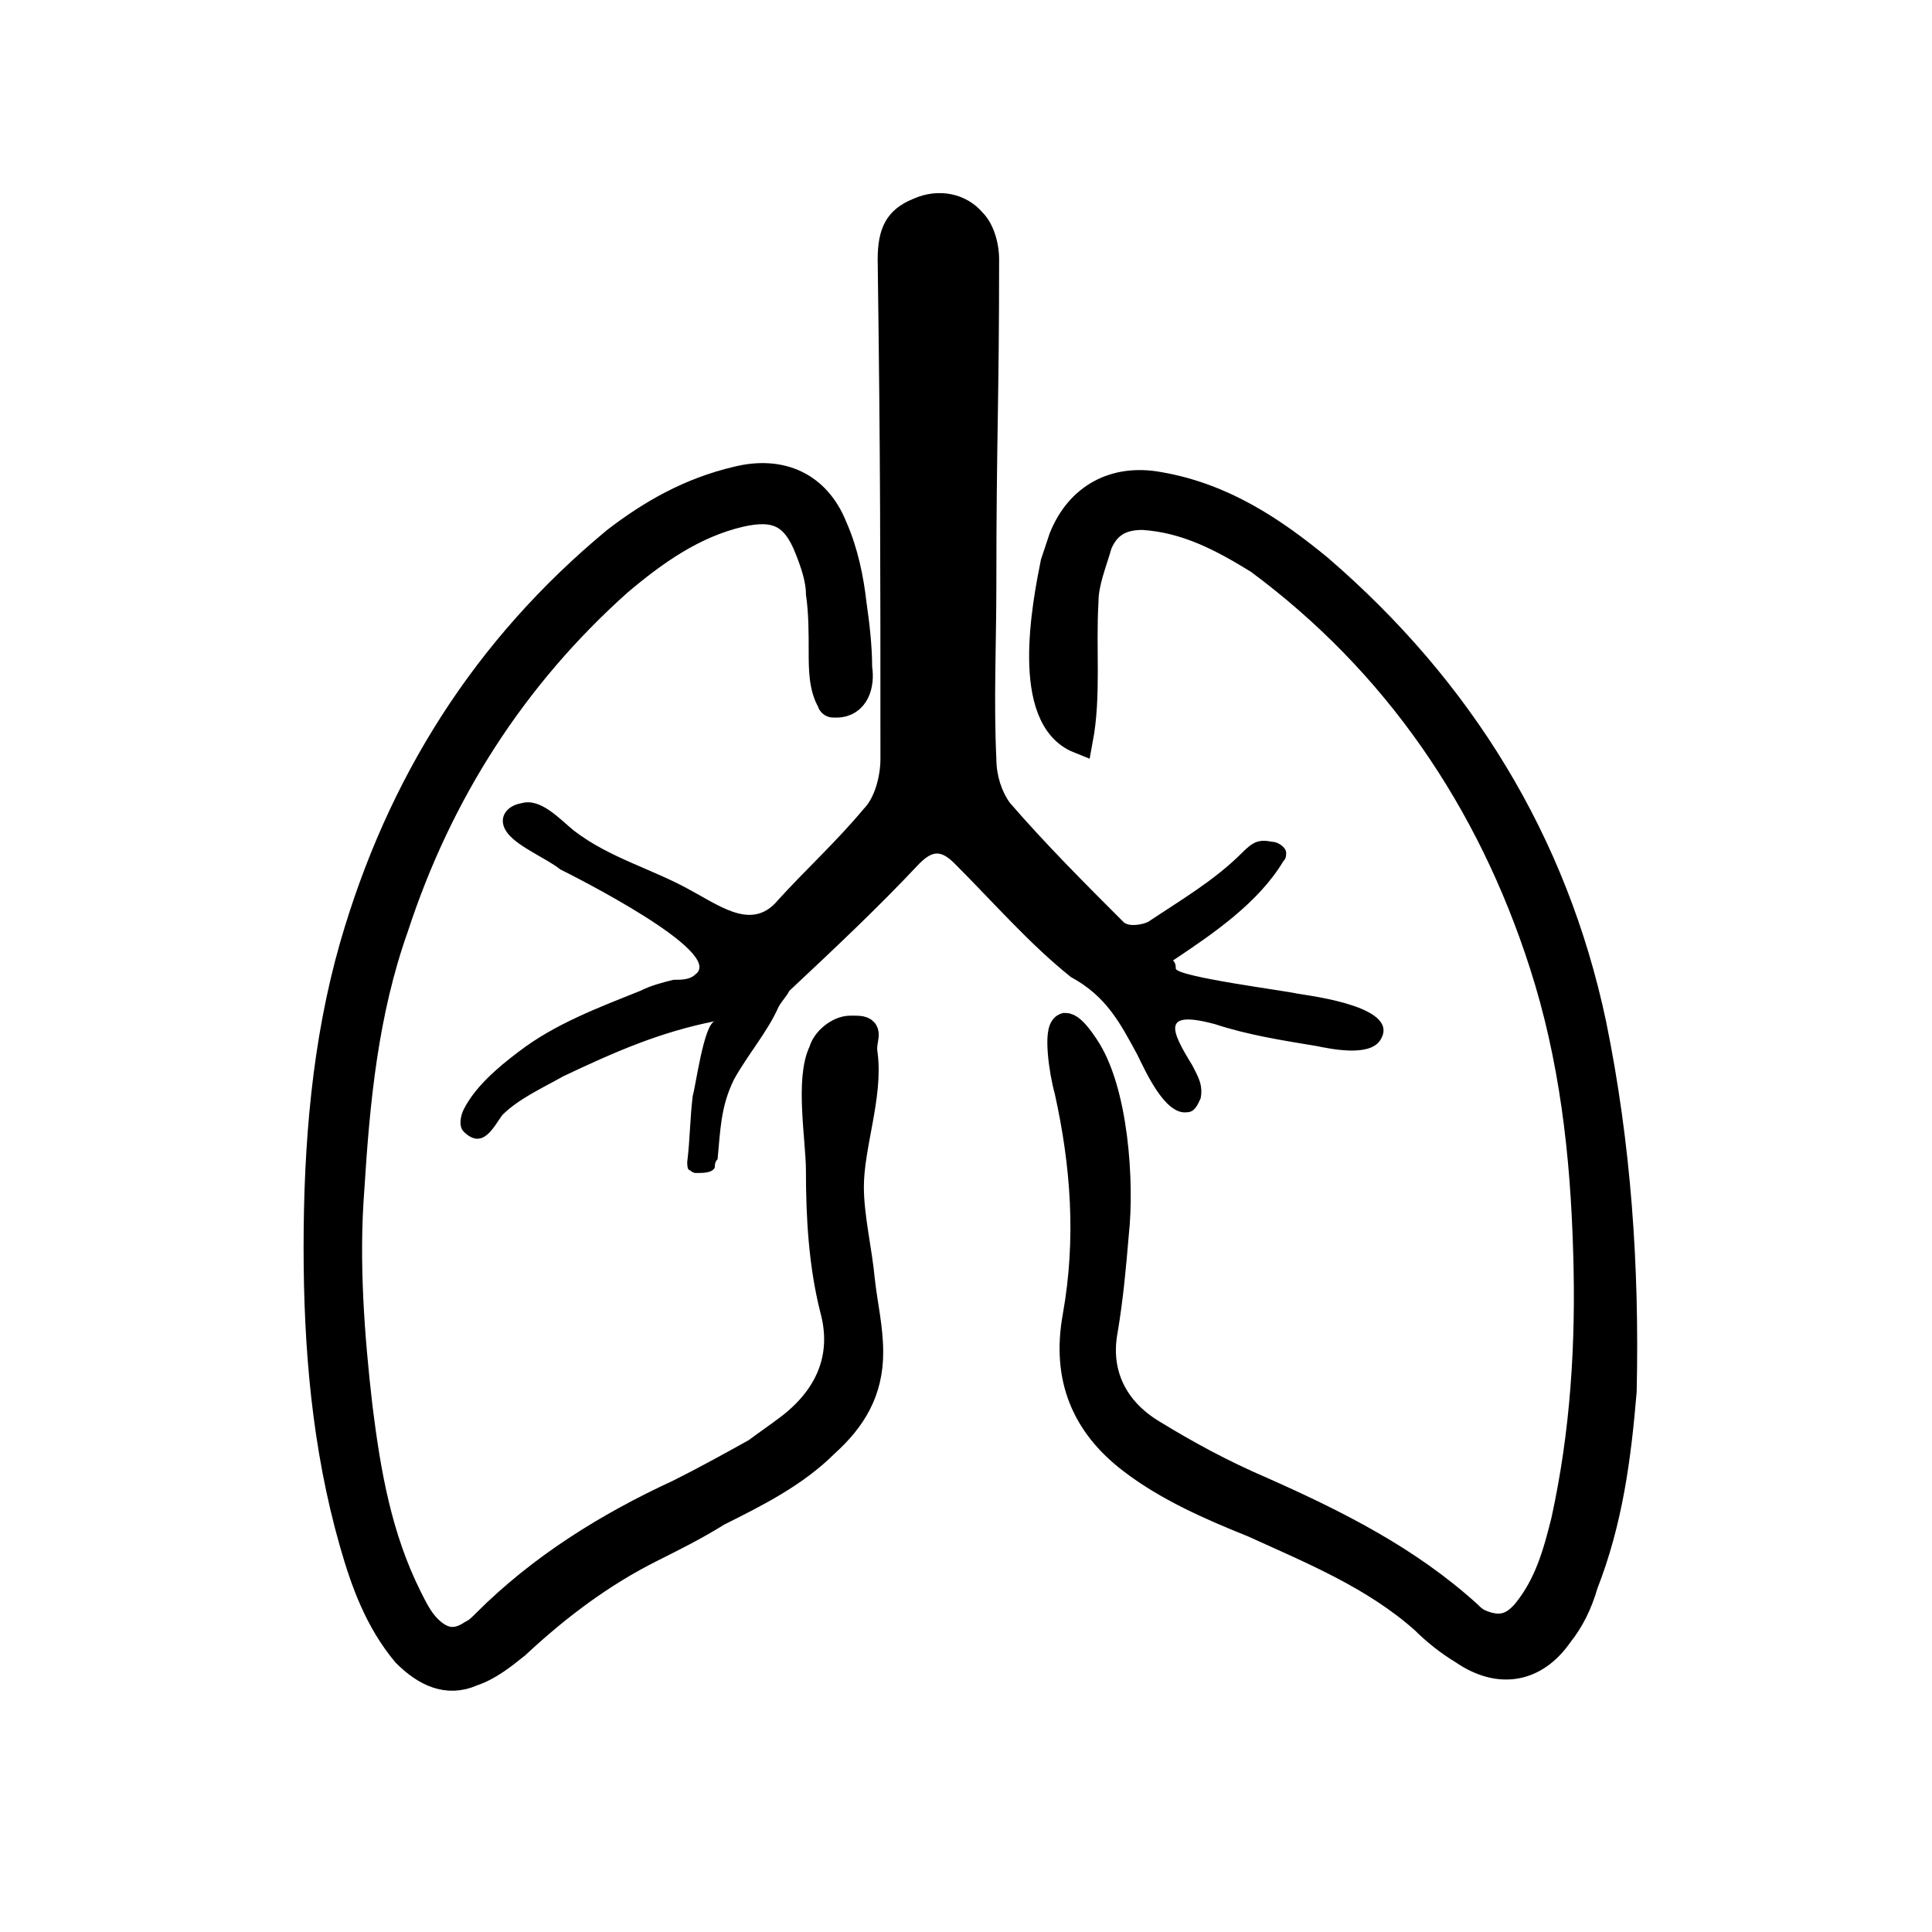
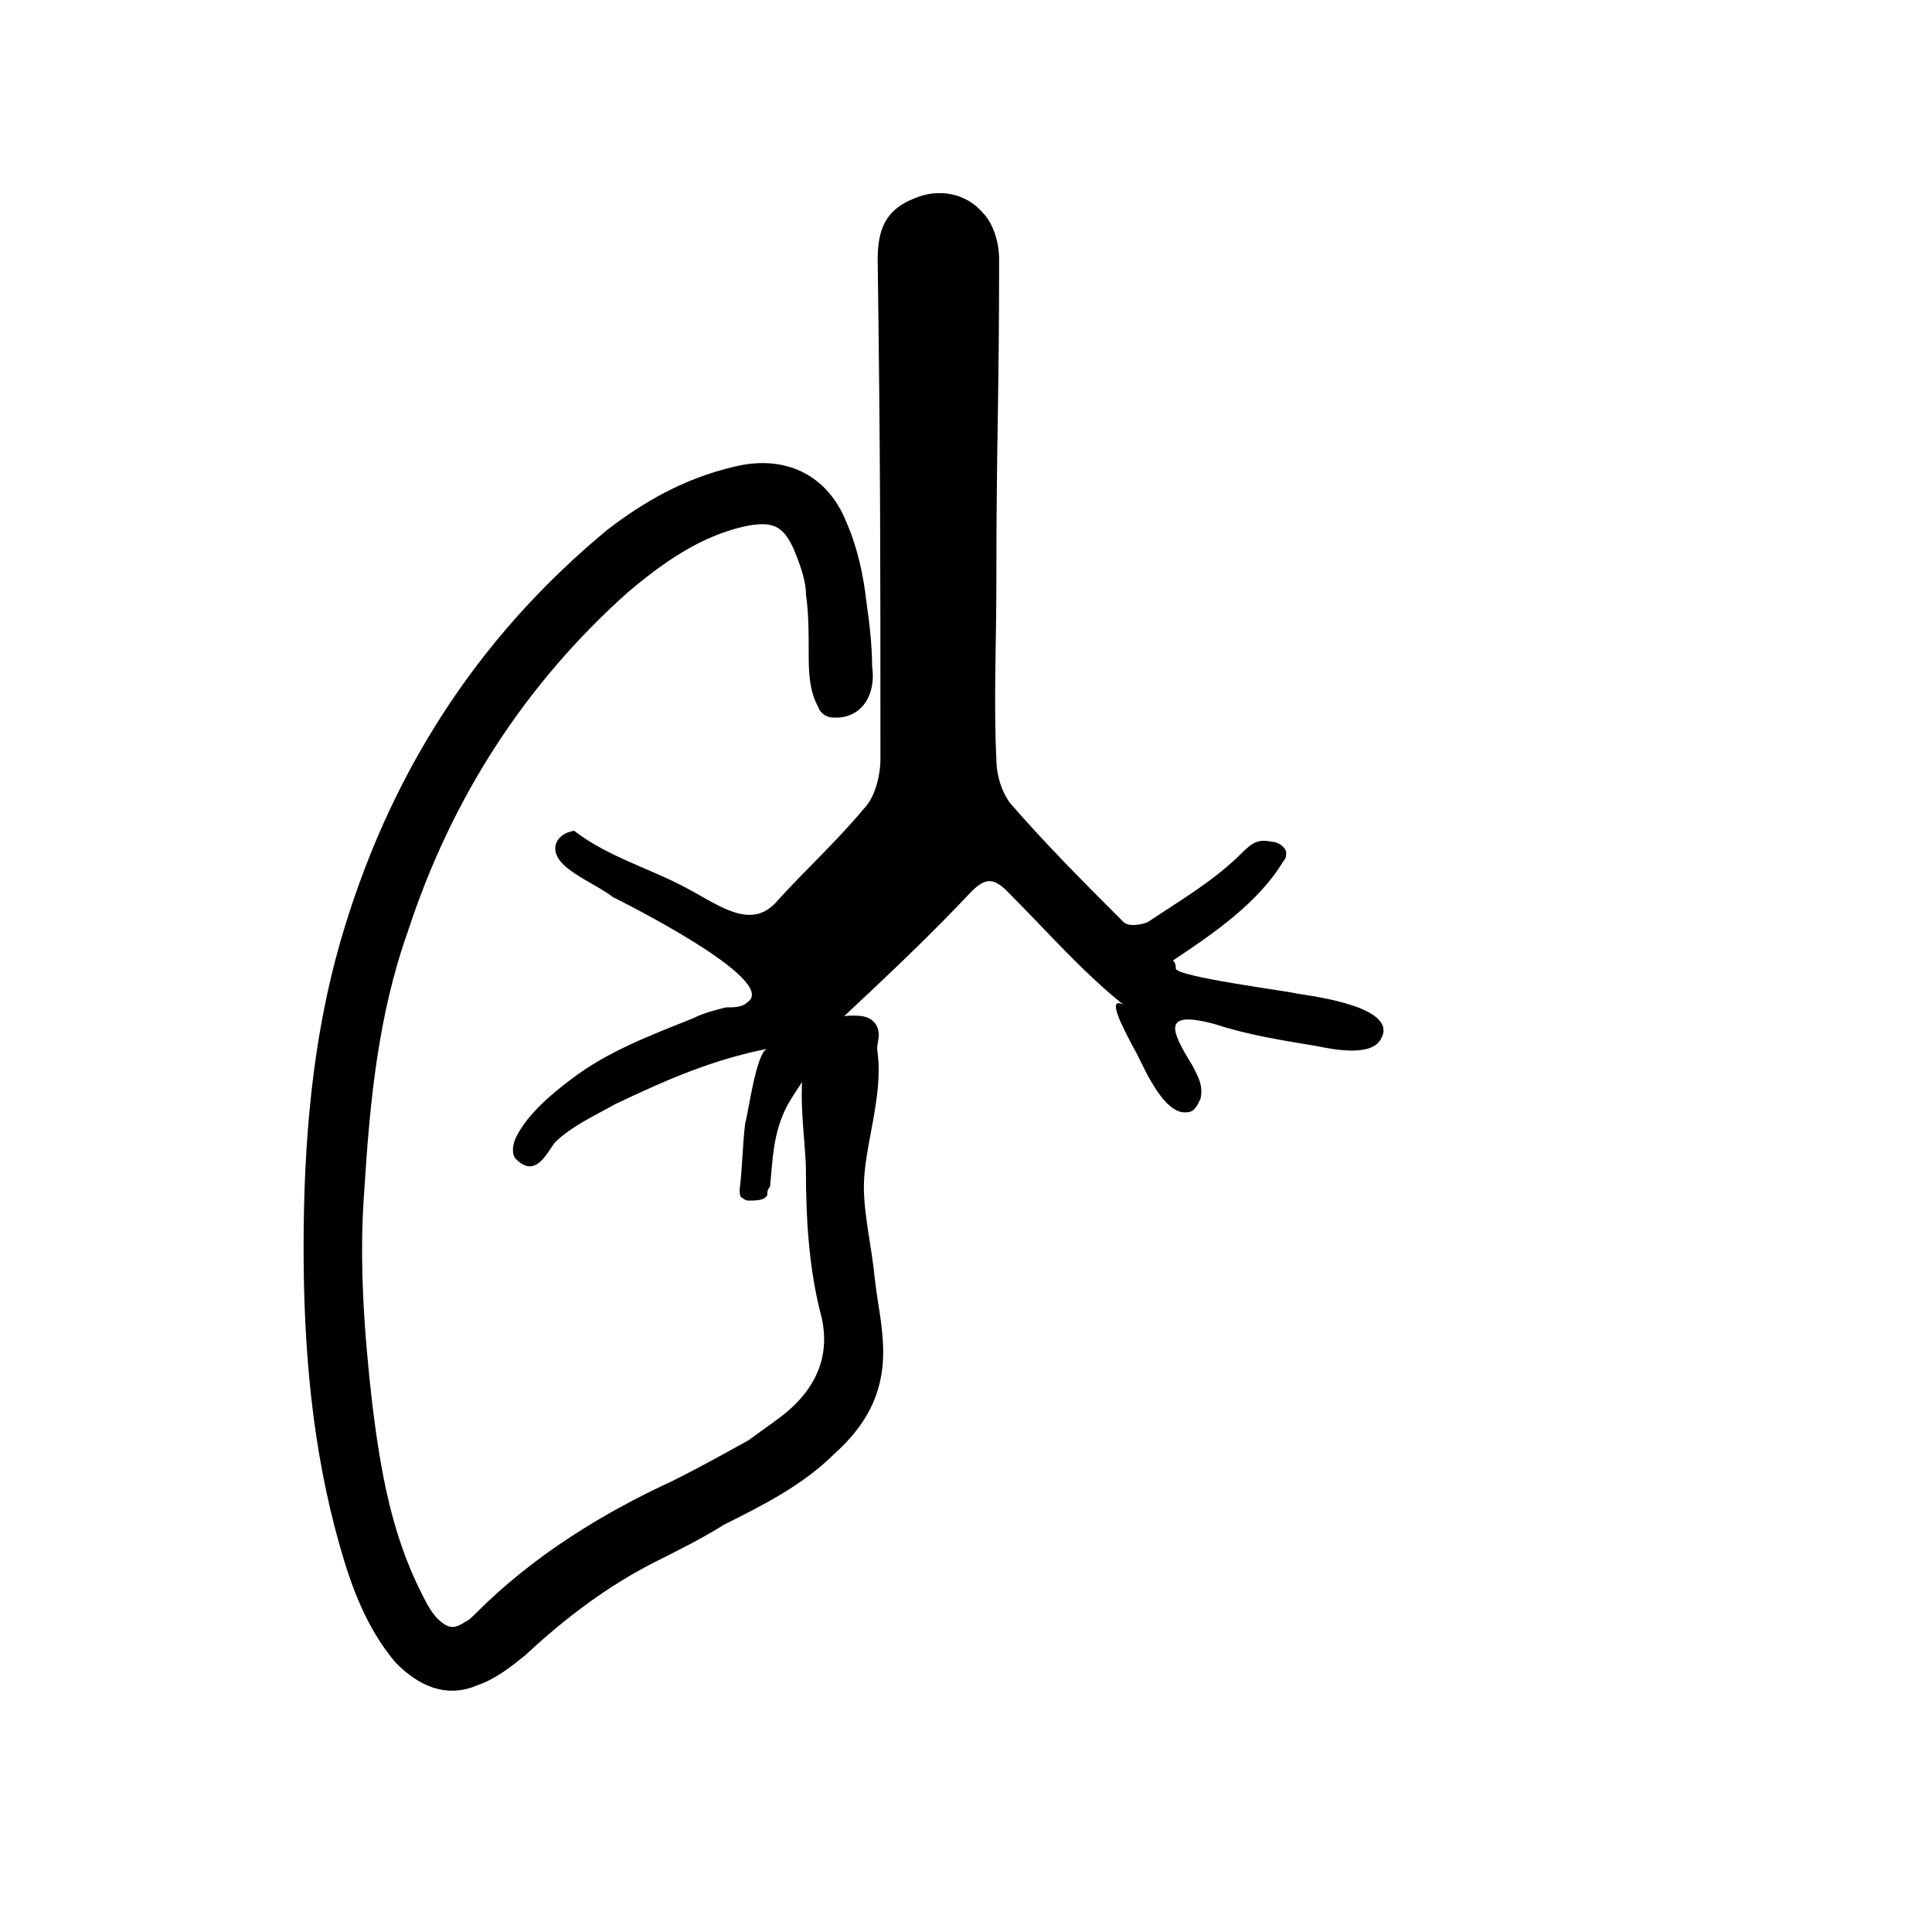
<svg xmlns="http://www.w3.org/2000/svg" version="1.1" id="Layer_1" x="0px" y="0px" width="70" height="70" viewBox="0 0 70 70" style="enable-background:new 0 0 70 70;" xml:space="preserve">
  <style type="text/css">
	.st0{stroke:#000000;stroke-miterlimit:10;}
</style>
-   <path d="M41.2,38.2c0.3,0.6,1,2.2,1.8,2.1c0.3,0,0.4-0.3,0.5-0.5c0.1-0.5-0.1-0.8-0.3-1.2c-0.8-1.3-1.1-2,0.8-1.5  c1.2,0.4,2.5,0.6,3.7,0.8c0.5,0.1,1.9,0.4,2.3-0.2c0.8-1.2-2.4-1.6-3-1.7c-0.4-0.1-4.3-0.6-4.4-0.9c0-0.1,0-0.2-0.1-0.3  c1.5-1,3.1-2.1,4-3.6c0.1-0.1,0.1-0.2,0.1-0.3c0-0.2-0.3-0.4-0.5-0.4c-0.5-0.1-0.7,0-1.1,0.4c-1,1-2.2,1.7-3.4,2.5  c-0.2,0.1-0.7,0.2-0.9,0c-1.4-1.4-2.8-2.8-4.1-4.3c-0.3-0.4-0.5-1-0.5-1.6c-0.1-2.1,0-4.2,0-6.3c0-5.3,0.1-6.6,0.1-11.8  c0-0.6-0.2-1.3-0.6-1.7c-0.6-0.7-1.6-0.9-2.5-0.5c-1,0.4-1.3,1.1-1.3,2.2c0.1,7.4,0.1,10.7,0.1,18.1c0,0.6-0.2,1.4-0.6,1.8  c-1,1.2-2.1,2.2-3.1,3.3c-0.9,1.1-2,0.3-3.1-0.3c-1.4-0.8-3-1.2-4.3-2.2c-0.5-0.4-1.2-1.2-1.9-1c-0.6,0.1-0.9,0.6-0.5,1.1  c0.4,0.5,1.4,0.9,1.9,1.3c0.4,0.2,6,3,4.9,3.8c-0.2,0.2-0.5,0.2-0.8,0.2c-0.4,0.1-0.8,0.2-1.2,0.4c-1.5,0.6-3.1,1.2-4.4,2.2  c-0.8,0.6-1.6,1.3-2,2.1c-0.1,0.2-0.2,0.6,0,0.8c0.7,0.7,1.1-0.2,1.4-0.6c0.6-0.6,1.5-1,2.2-1.4c1.9-0.9,3.5-1.6,5.5-2  c-0.4,0.1-0.7,2.4-0.8,2.7c-0.1,0.8-0.1,1.6-0.2,2.4c0,0.1,0,0.3,0.1,0.3c0.1,0.1,0.2,0.1,0.2,0.1c0.3,0,0.6,0,0.7-0.2  c0-0.1,0-0.2,0.1-0.3c0.1-1,0.1-1.9,0.6-2.9c0.5-0.9,1.2-1.7,1.6-2.6c0.1-0.2,0.3-0.4,0.4-0.6c1.6-1.5,3.2-3,4.7-4.6  c0.5-0.5,0.8-0.5,1.3,0c1.4,1.4,2.7,2.9,4.2,4.1C40.1,36.1,40.6,37.1,41.2,38.2z" />
-   <path class="st0" d="M57.7,37.1c-1.4-6.6-4.8-12.1-9.9-16.5c-1.7-1.4-3.5-2.6-5.8-3c-1.6-0.3-2.9,0.4-3.5,1.9  c-0.1,0.3-0.2,0.6-0.3,0.9c-0.3,1.5-1.1,5.6,0.9,6.4c0.3-1.6,0.1-3.3,0.2-5c0-0.7,0.3-1.4,0.5-2.1c0.3-0.7,0.8-1,1.6-1  c1.6,0.1,2.9,0.8,4.2,1.6C50.6,24,54,29,55.9,34.9c1.1,3.4,1.5,6.9,1.6,10.5c0.1,3.3-0.1,6.5-0.8,9.7c-0.3,1.2-0.6,2.3-1.4,3.3  c-0.5,0.6-1,0.7-1.7,0.4c-0.2-0.1-0.3-0.2-0.4-0.3c-2.2-2-4.8-3.3-7.5-4.5c-1.4-0.6-2.7-1.3-4-2.1c-1.3-0.8-2-2.1-1.7-3.7  c0.2-1.2,0.3-2.3,0.4-3.5c0.2-1.8,0-5.2-1.1-6.8c-0.4-0.6-0.6-0.7-0.7-0.7c-0.3,0.1-0.1,1.6,0.1,2.3c0.6,2.7,0.8,5.4,0.3,8.2  c-0.4,2.2,0.3,3.9,2,5.2c1.3,1,2.9,1.7,4.4,2.3c2.2,1,4.4,1.9,6.2,3.5c0.4,0.4,0.9,0.8,1.4,1.1c1.3,0.9,2.6,0.7,3.5-0.6  c0.4-0.5,0.7-1.1,0.9-1.8c0.9-2.3,1.2-4.6,1.4-7C58.9,45.9,58.6,41.5,57.7,37.1z" />
+   <path d="M41.2,38.2c0.3,0.6,1,2.2,1.8,2.1c0.3,0,0.4-0.3,0.5-0.5c0.1-0.5-0.1-0.8-0.3-1.2c-0.8-1.3-1.1-2,0.8-1.5  c1.2,0.4,2.5,0.6,3.7,0.8c0.5,0.1,1.9,0.4,2.3-0.2c0.8-1.2-2.4-1.6-3-1.7c-0.4-0.1-4.3-0.6-4.4-0.9c0-0.1,0-0.2-0.1-0.3  c1.5-1,3.1-2.1,4-3.6c0.1-0.1,0.1-0.2,0.1-0.3c0-0.2-0.3-0.4-0.5-0.4c-0.5-0.1-0.7,0-1.1,0.4c-1,1-2.2,1.7-3.4,2.5  c-0.2,0.1-0.7,0.2-0.9,0c-1.4-1.4-2.8-2.8-4.1-4.3c-0.3-0.4-0.5-1-0.5-1.6c-0.1-2.1,0-4.2,0-6.3c0-5.3,0.1-6.6,0.1-11.8  c0-0.6-0.2-1.3-0.6-1.7c-0.6-0.7-1.6-0.9-2.5-0.5c-1,0.4-1.3,1.1-1.3,2.2c0.1,7.4,0.1,10.7,0.1,18.1c0,0.6-0.2,1.4-0.6,1.8  c-1,1.2-2.1,2.2-3.1,3.3c-0.9,1.1-2,0.3-3.1-0.3c-1.4-0.8-3-1.2-4.3-2.2c-0.6,0.1-0.9,0.6-0.5,1.1  c0.4,0.5,1.4,0.9,1.9,1.3c0.4,0.2,6,3,4.9,3.8c-0.2,0.2-0.5,0.2-0.8,0.2c-0.4,0.1-0.8,0.2-1.2,0.4c-1.5,0.6-3.1,1.2-4.4,2.2  c-0.8,0.6-1.6,1.3-2,2.1c-0.1,0.2-0.2,0.6,0,0.8c0.7,0.7,1.1-0.2,1.4-0.6c0.6-0.6,1.5-1,2.2-1.4c1.9-0.9,3.5-1.6,5.5-2  c-0.4,0.1-0.7,2.4-0.8,2.7c-0.1,0.8-0.1,1.6-0.2,2.4c0,0.1,0,0.3,0.1,0.3c0.1,0.1,0.2,0.1,0.2,0.1c0.3,0,0.6,0,0.7-0.2  c0-0.1,0-0.2,0.1-0.3c0.1-1,0.1-1.9,0.6-2.9c0.5-0.9,1.2-1.7,1.6-2.6c0.1-0.2,0.3-0.4,0.4-0.6c1.6-1.5,3.2-3,4.7-4.6  c0.5-0.5,0.8-0.5,1.3,0c1.4,1.4,2.7,2.9,4.2,4.1C40.1,36.1,40.6,37.1,41.2,38.2z" />
  <path class="st0" d="M31,37.3c-0.1,0-0.1,0-0.2,0c-0.4,0-0.9,0.4-1,0.8c-0.5,1-0.1,3.2-0.1,4.3c0,1.7,0.1,3.4,0.5,5  c0.5,1.8-0.2,3.3-1.7,4.4c-0.4,0.3-0.7,0.5-1.1,0.8c-0.9,0.5-1.8,1-2.8,1.5c-2.6,1.2-5,2.7-7,4.7c-0.2,0.2-0.3,0.3-0.5,0.4  c-0.6,0.4-1.1,0.3-1.6-0.2c-0.3-0.3-0.5-0.7-0.7-1.1c-1.1-2.2-1.5-4.5-1.8-6.9c-0.3-2.6-0.5-5.3-0.3-7.9c0.2-3.2,0.5-6.4,1.6-9.5  c1.6-4.9,4.3-9.1,8.1-12.5c1.3-1.1,2.7-2.1,4.4-2.5c1.3-0.3,2,0,2.5,1.3c0.2,0.5,0.4,1.1,0.4,1.6c0.1,0.7,0.1,1.4,0.1,2.1  c0,0.6,0,1.3,0.3,1.8c0,0,0,0.1,0.1,0.1c0,0,0.1,0,0.1,0c0.7,0,0.9-0.7,0.8-1.3c0-0.8-0.1-1.6-0.2-2.3c-0.1-0.9-0.3-1.9-0.7-2.8  c-0.6-1.5-1.9-2.1-3.5-1.7c-1.7,0.4-3.1,1.2-4.4,2.2c-4.7,3.9-7.8,8.8-9.5,14.7c-1,3.5-1.3,7.2-1.3,10.9c0,3.6,0.3,7.2,1.3,10.7  c0.4,1.4,0.9,2.8,1.9,4c0.7,0.7,1.5,1.1,2.4,0.7c0.6-0.2,1.1-0.6,1.6-1c1.5-1.4,3.1-2.6,4.9-3.5c0.8-0.4,1.6-0.8,2.4-1.3  c1.4-0.7,2.8-1.4,3.9-2.5c1-0.9,1.6-1.9,1.6-3.3c0-0.9-0.2-1.7-0.3-2.6c-0.1-1.1-0.4-2.3-0.4-3.4c0-1.5,0.7-3.3,0.5-4.8  C31.2,37.6,31.6,37.3,31,37.3z" />
</svg>